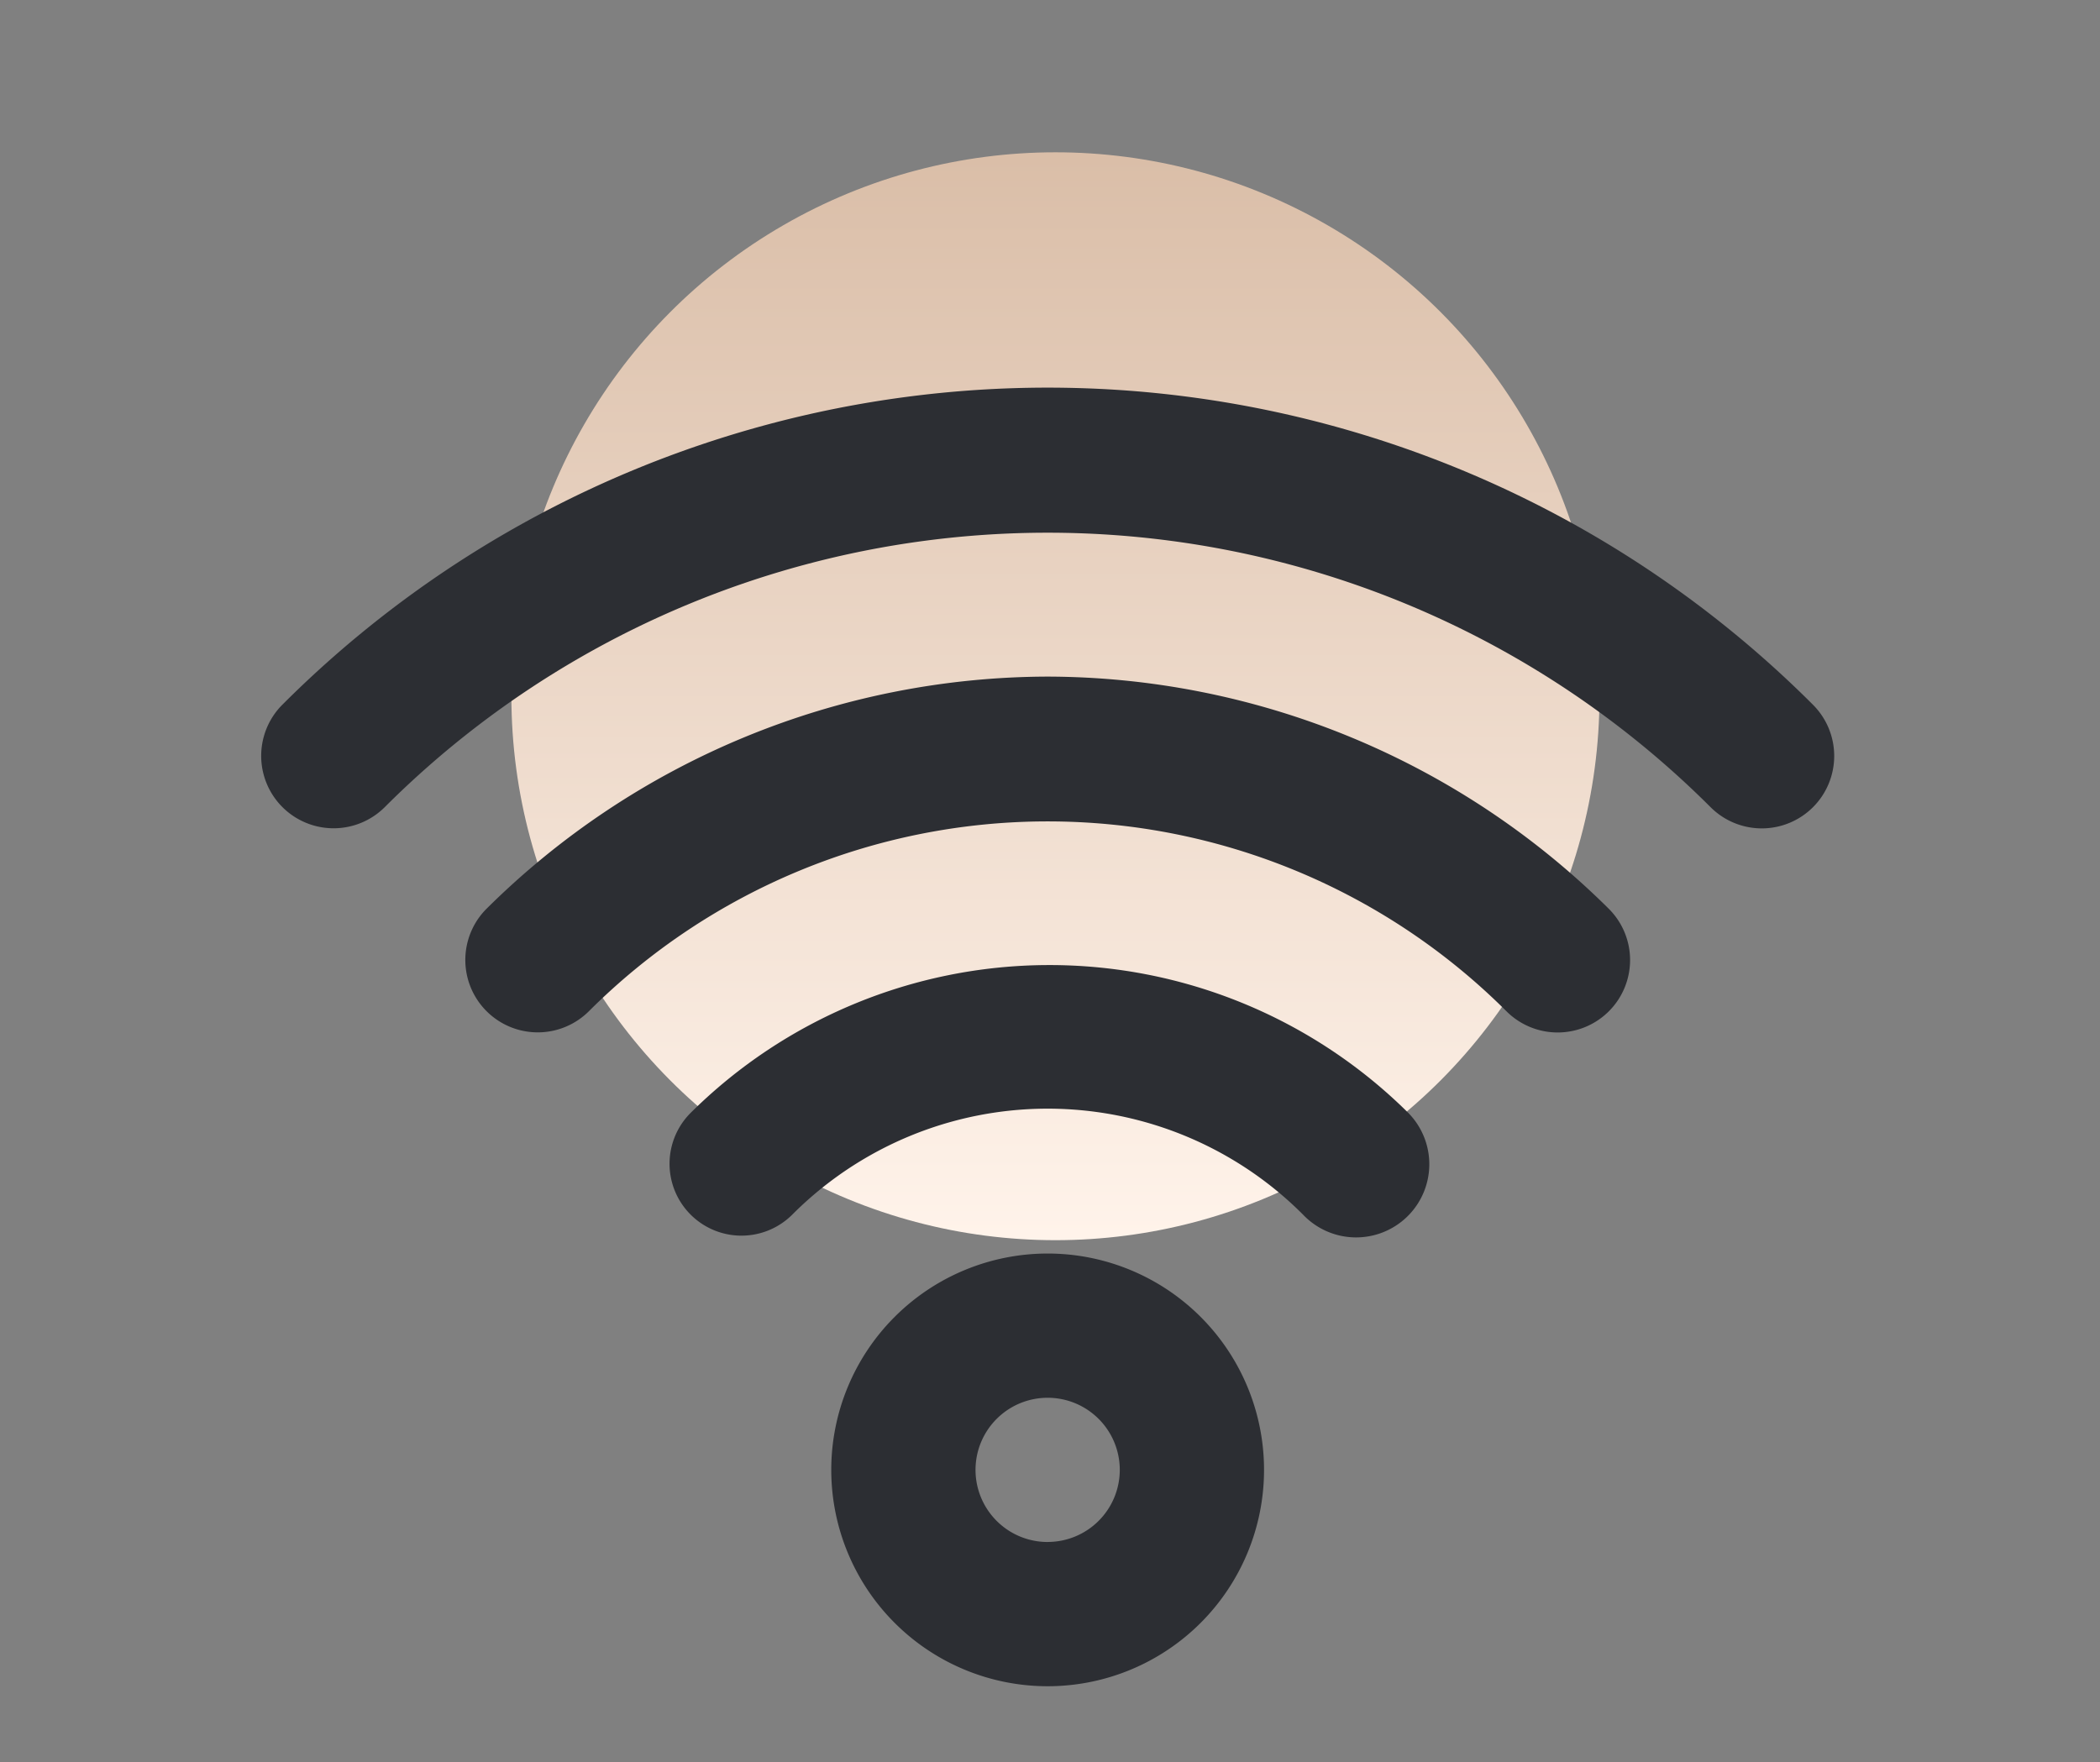
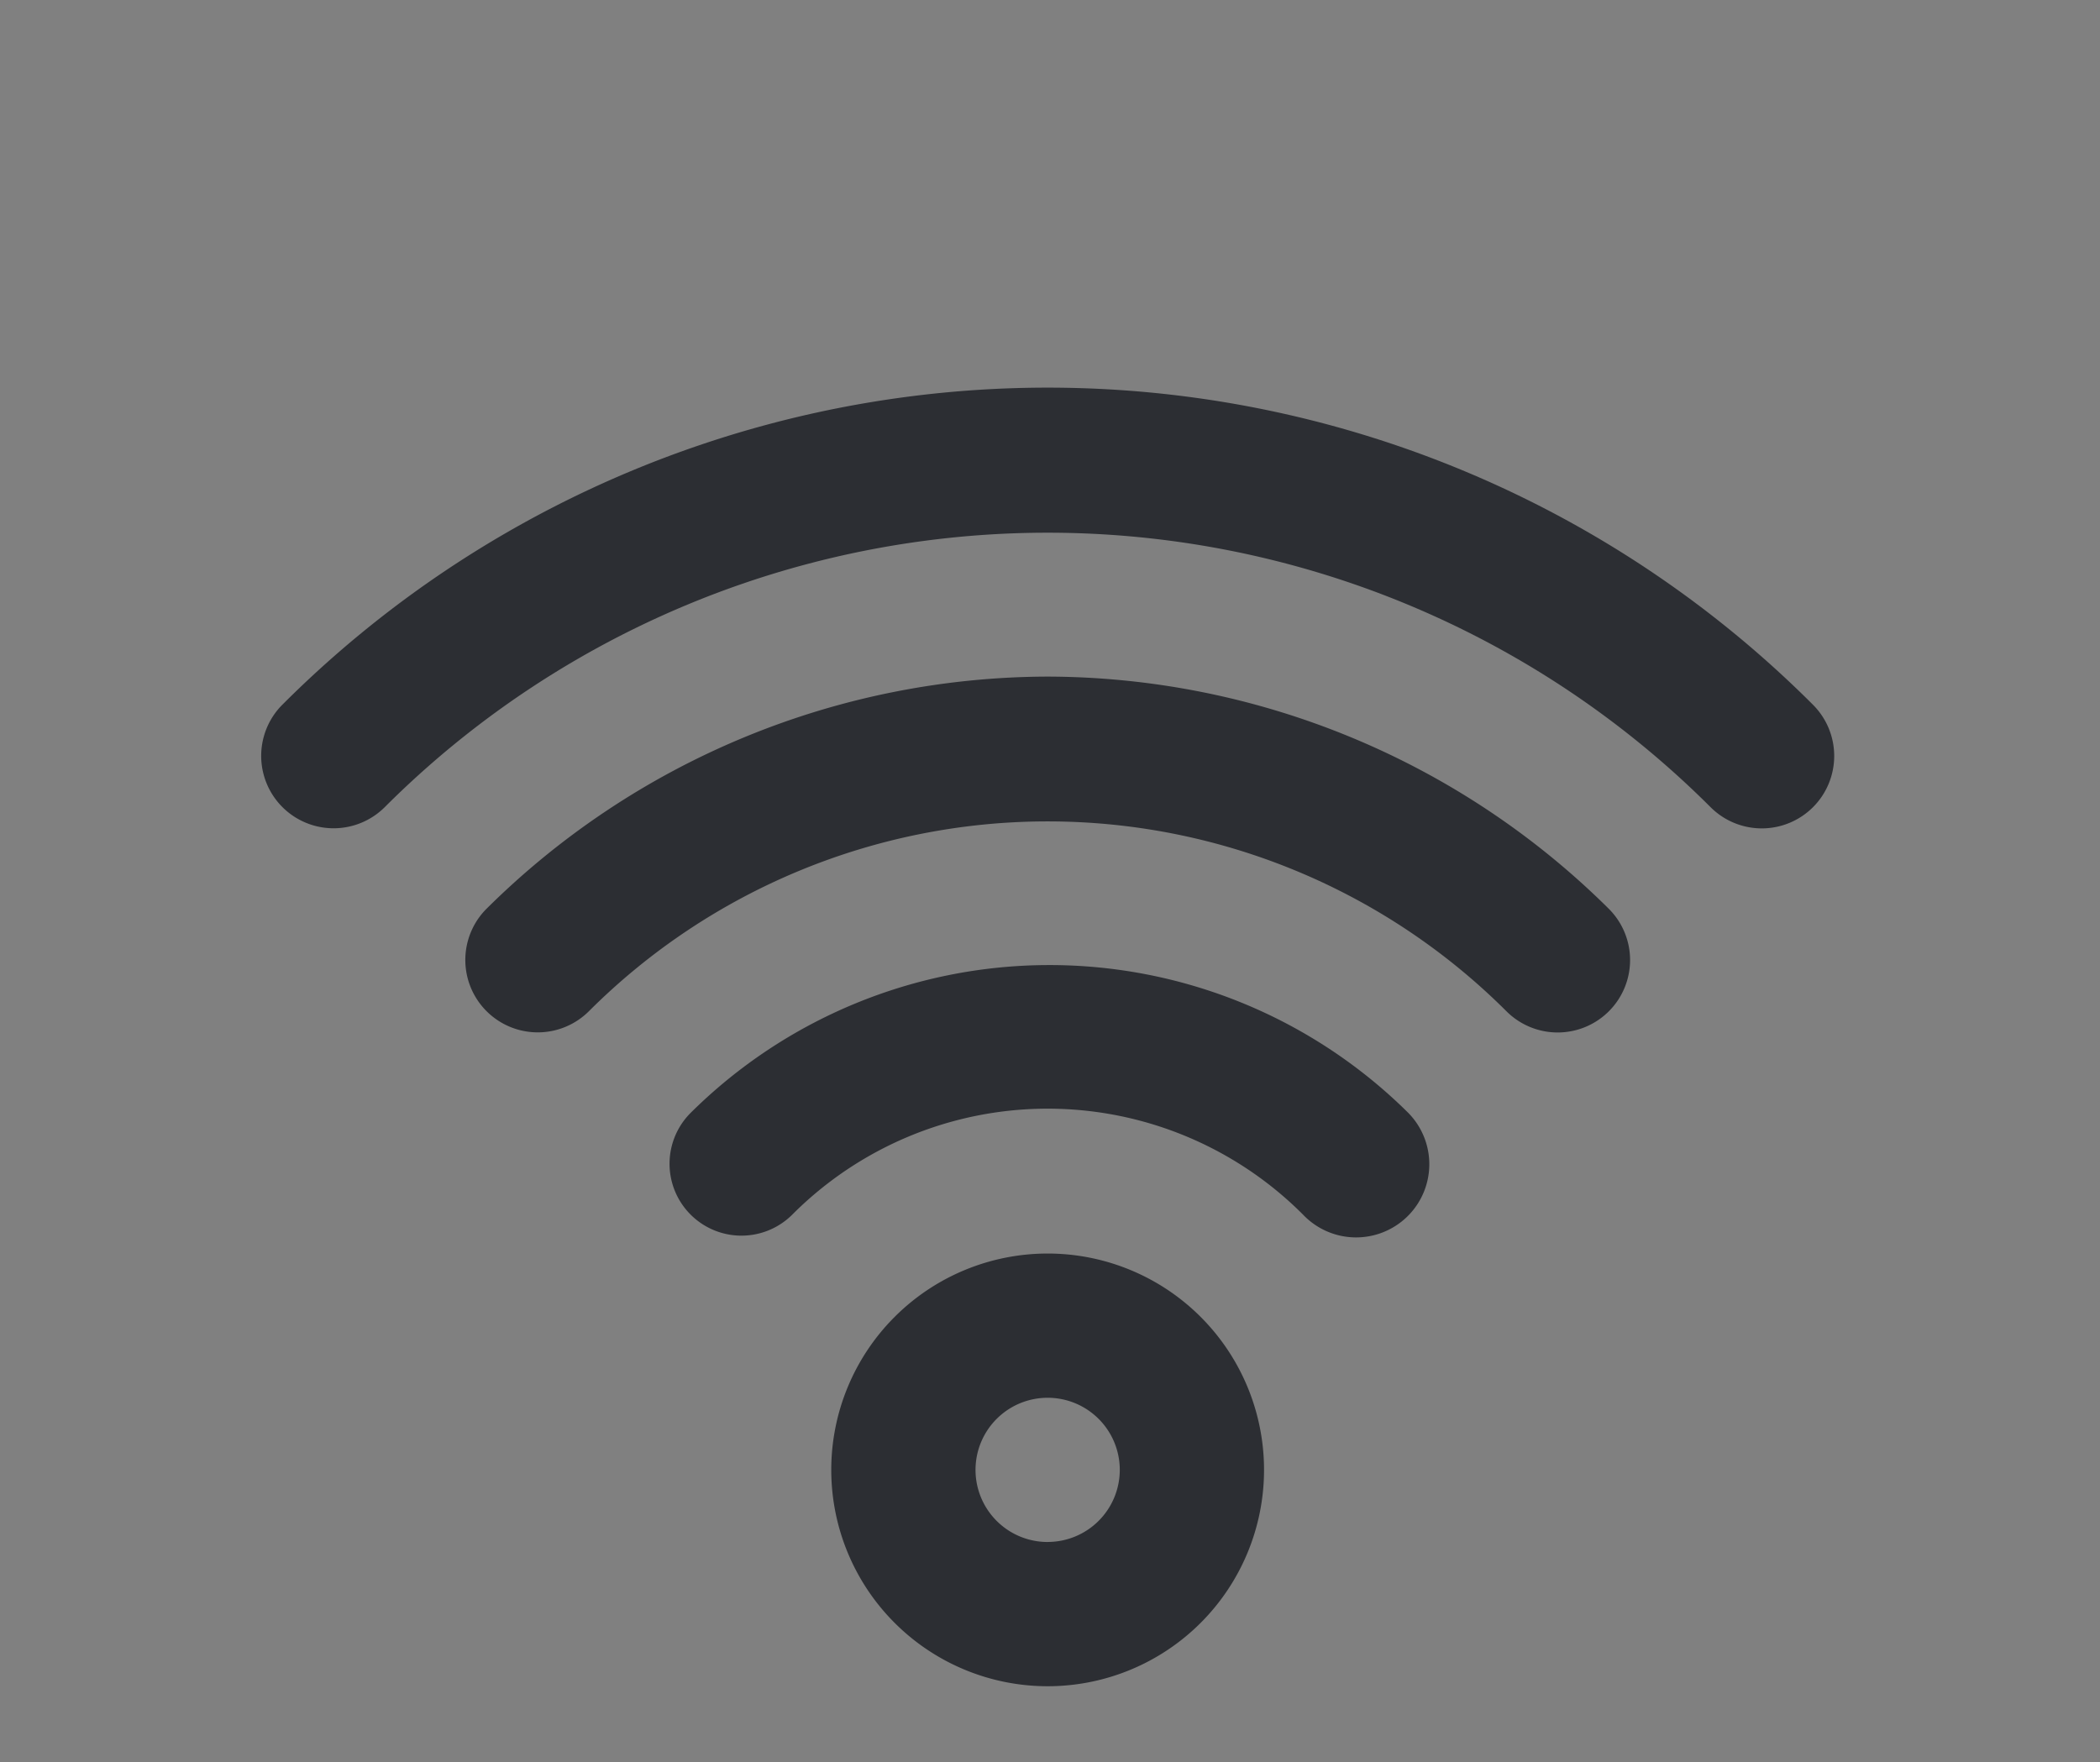
<svg xmlns="http://www.w3.org/2000/svg" width="193" height="162" viewBox="0 0 193 162">
  <rect x="0" y="0" width="193" height="162" fill="#808080" stroke="none" />
  <defs>
    <linearGradient id="linear-gradient" x1="0.5" x2="0.5" y2="1" gradientUnits="objectBoundingBox">
      <stop offset="0" stop-color="#dabea8" />
      <stop offset="1" stop-color="#fff3ea" />
    </linearGradient>
  </defs>
  <g id="fiber-internet" transform="translate(-1421 -4418)">
-     <circle id="Ellipse_4" data-name="Ellipse 4" cx="50" cy="50" r="50" transform="translate(1468 4432)" fill="url(#linear-gradient)" />
    <rect id="Rectangle_22" data-name="Rectangle 22" width="193" height="162" transform="translate(1421 4418)" fill="none" />
    <path id="wifi-svgrepo-com" d="M73.38,82.588a19.887,19.887,0,1,0,19.887,19.887A19.887,19.887,0,0,0,73.38,82.588Zm0,26.516a6.629,6.629,0,1,1,6.629-6.629A6.629,6.629,0,0,1,73.38,109.1Zm0-53.033a46.8,46.8,0,0,0-32.814,13.59,6.609,6.609,0,1,0,9.347,9.347,33.146,33.146,0,0,1,46.934,0,6.728,6.728,0,1,0,9.679-9.347A46.8,46.8,0,0,0,73.38,56.071Zm0-26.516A73.451,73.451,0,0,0,21.806,50.9a6.656,6.656,0,0,0,9.413,9.413,59.662,59.662,0,0,1,84.322,0,6.656,6.656,0,1,0,9.413-9.413A73.451,73.451,0,0,0,73.38,29.555Zm70.335,2.585a99.437,99.437,0,0,0-140.67,0,6.656,6.656,0,0,0,9.413,9.413,86.179,86.179,0,0,1,121.843,0,6.656,6.656,0,1,0,9.413-9.413Z" transform="translate(1443.904 4450.639)" fill="#2c2e33" />
  </g>
</svg>